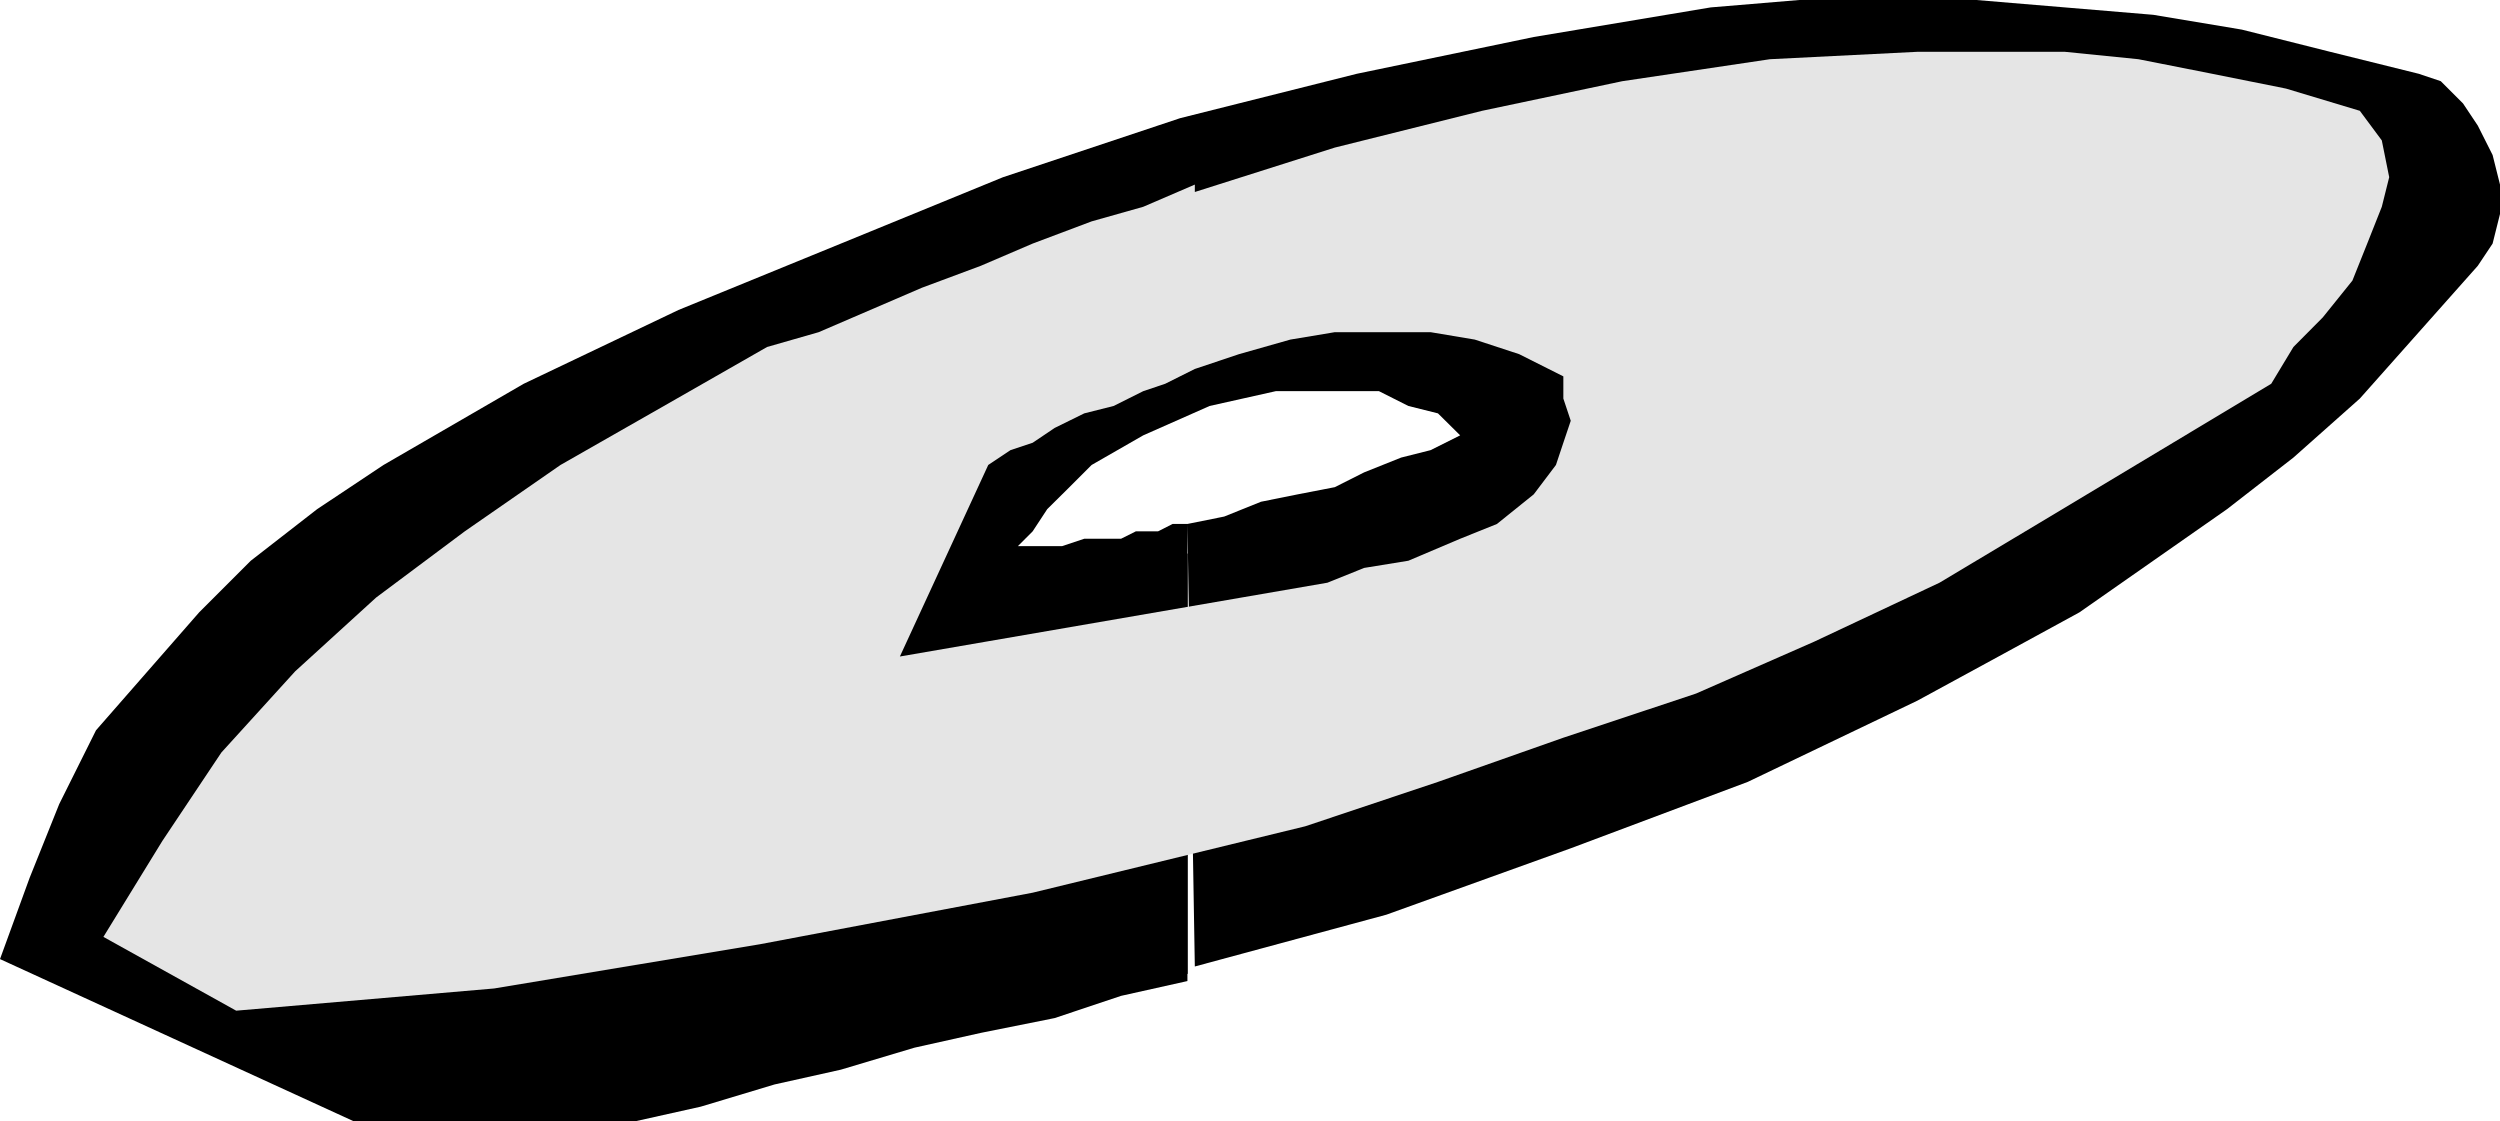
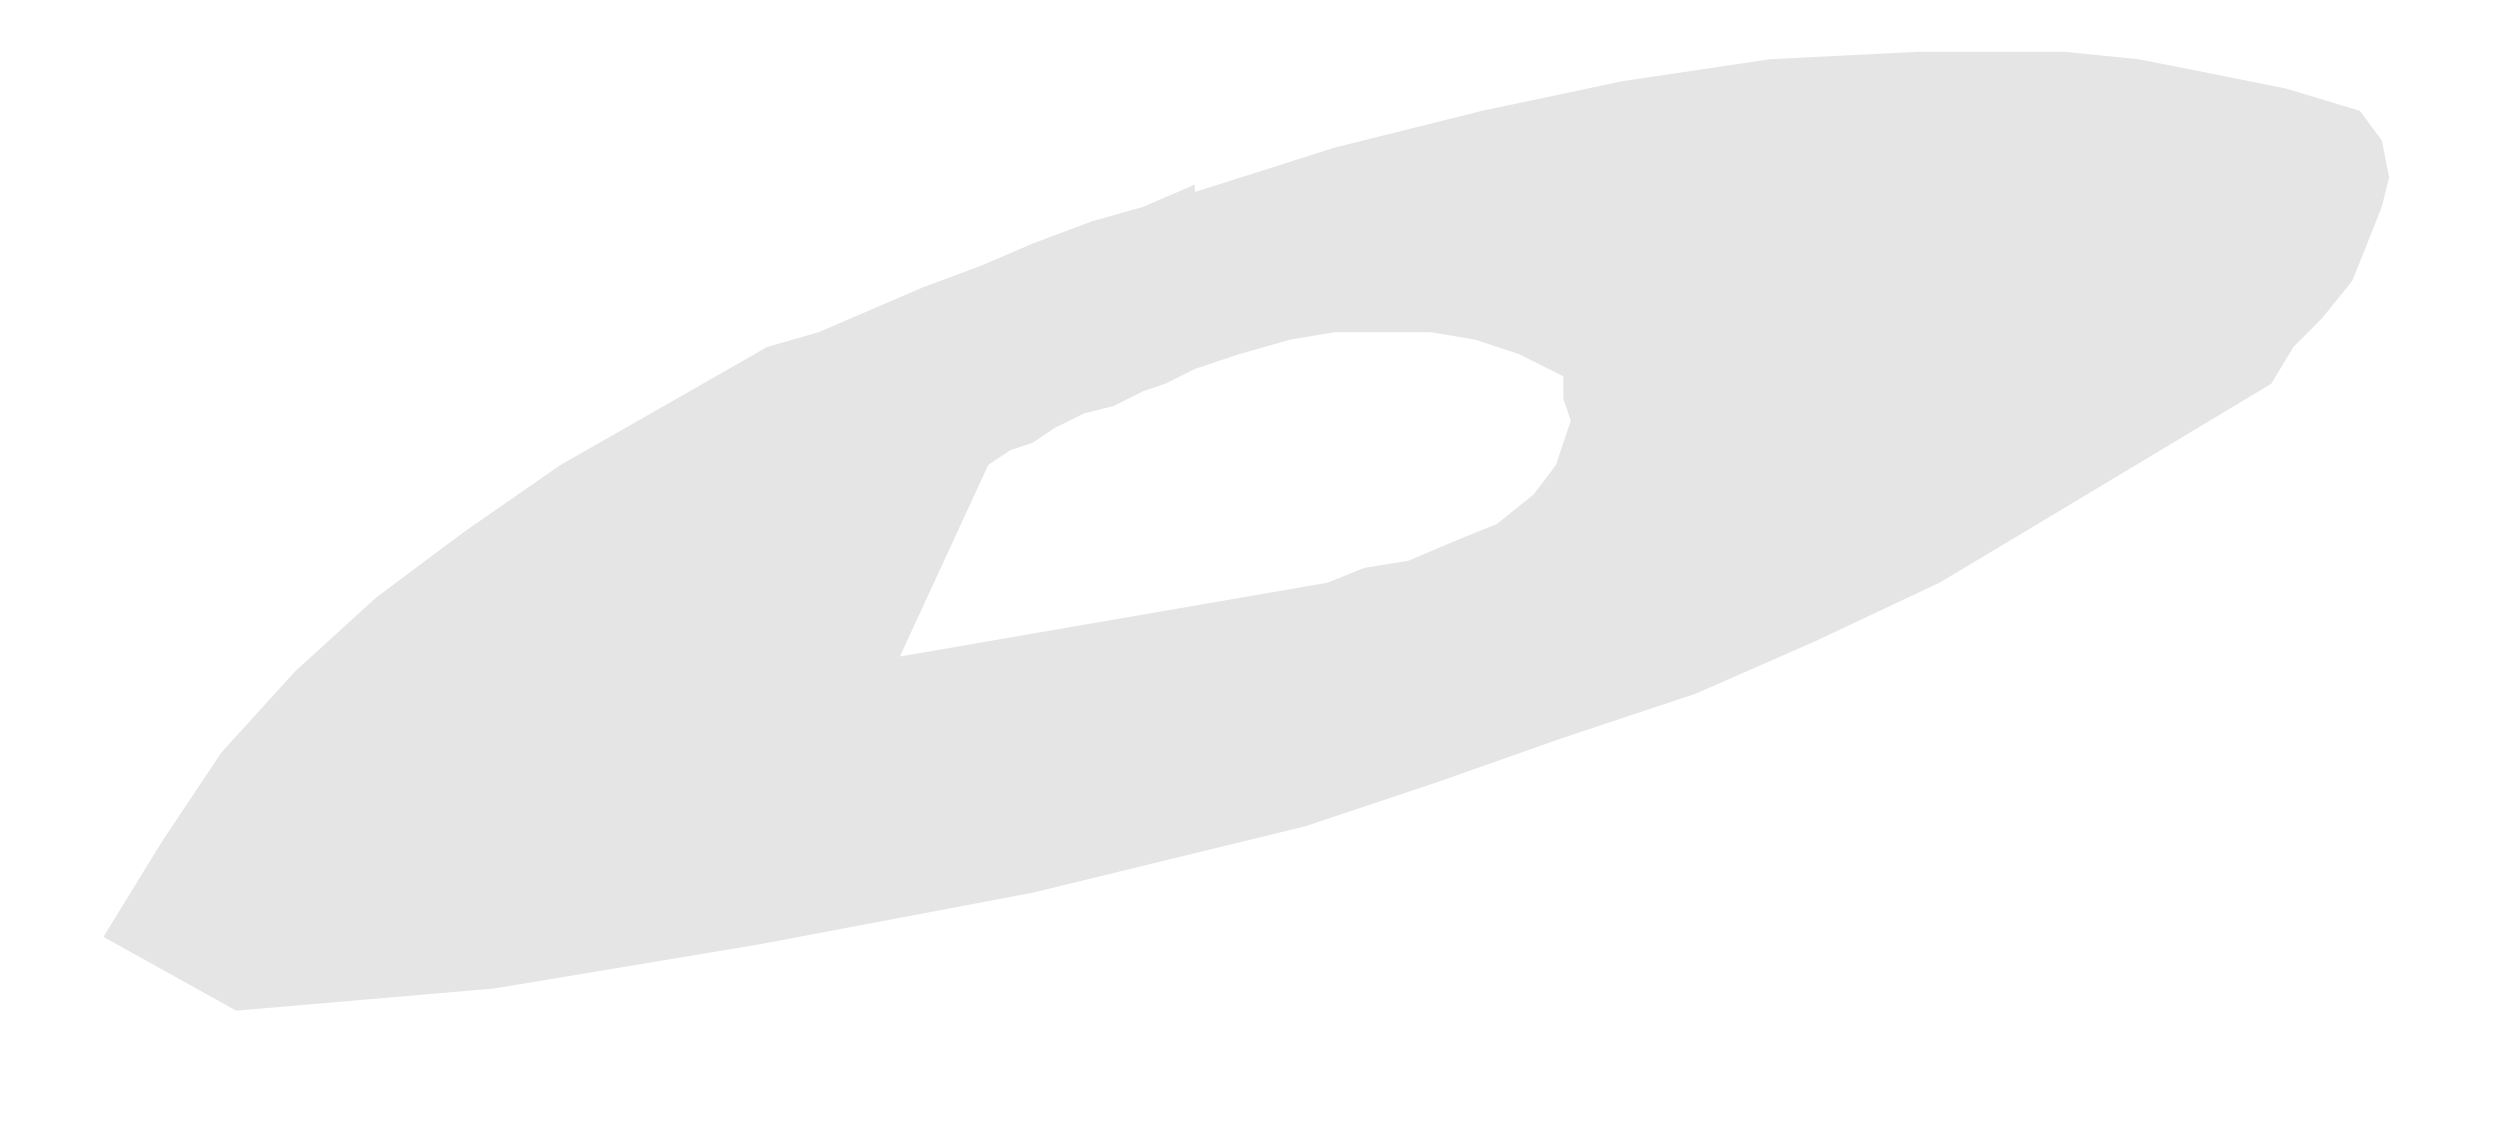
<svg xmlns="http://www.w3.org/2000/svg" height="480" viewBox="0 0 802.512 360" width="1070.016">
-   <path style="fill:none;stroke:#000;stroke-width:.216;stroke-miterlimit:10.433" d="M277.55 418.64v134.93" transform="translate(103.618 -240.945)" />
-   <path style="fill:#000" d="m279.926 551.193-2.376-142.056 11.808-2.376 11.808-4.752 11.808-2.376 11.88-2.304 9.432-4.752 11.88-4.752 9.432-2.376 9.504-4.752-7.128-7.056-9.504-2.376-9.432-4.752h-33.12l-21.24 4.752-21.312 9.432-16.56 9.504-7.128 7.128-7.128 7.056-4.68 7.128-4.752 4.752h14.184l7.128-2.376h11.808l4.752-2.376h7.128l4.68-2.376h4.752v146.736l-21.312 4.752-21.312 7.128-23.688 4.752-21.312 4.752-23.616 7.056-21.312 4.752-23.688 7.128-21.312 4.752H10.07l-113.688-52.128 9.504-26.064 9.504-23.688 11.808-23.688 16.56-18.936 16.56-18.936 16.56-16.56 21.312-16.56L19.502 390.2l45-26.064 49.68-23.688 52.128-21.312 52.056-21.312 56.808-18.936 56.736-14.256 56.808-11.808 56.808-9.504 28.44-2.376h56.808l28.44 2.376 28.368 2.376 28.44 4.752 28.368 7.128 28.44 7.056 7.056 2.376 7.128 7.128 4.752 7.128 4.752 9.432 2.376 9.504v9.432l-2.376 9.504-4.752 7.128-18.936 21.312-18.936 21.312-21.312 18.936-21.312 16.56-23.688 16.56-23.688 16.56-25.992 14.184-26.064 14.184-54.432 26.064-56.808 21.312-59.184 21.312z" transform="translate(103.618 -240.945)" />
  <path style="fill:#e5e5e5" d="M279.926 359.385v-56.808l44.928-14.256 47.304-11.808 45-9.504 47.376-7.056 47.304-2.376h47.376l23.616 2.376 23.688 4.68 23.688 4.752 23.688 7.128 7.056 9.504 2.376 11.808-2.376 9.504-4.68 11.808-4.752 11.88-9.504 11.808-9.432 9.504-7.128 11.808-35.496 21.312-35.496 21.312L518.966 428l-40.248 18.936-37.872 16.632-42.624 14.184-40.248 14.184-42.624 14.256-87.48 21.312-87.624 16.56-85.248 14.184-82.8 7.128-42.624-23.688 18.936-30.816 18.936-28.368 23.688-26.064 25.992-23.688 28.44-21.24L76.31 390.2l33.192-18.936 33.12-18.936 16.56-4.752 16.56-7.128 16.56-7.128 18.936-7.056 16.632-7.128 18.936-7.128 16.56-4.68 16.56-7.128v59.184l-9.504 4.752-7.056 2.376-9.504 4.752-9.432 2.376-9.504 4.68-7.056 4.752-7.128 2.376-7.128 4.752-28.368 61.488L322.478 428l11.808-4.752 14.184-2.304 16.632-7.056 11.808-4.752 11.808-9.504 7.128-9.432 2.376-7.128 2.376-7.056-2.376-7.128v-7.128l-14.184-7.128-14.256-4.68-14.184-2.376h-30.744l-14.256 2.376-16.488 4.68z" transform="translate(103.618 -240.945)" />
</svg>